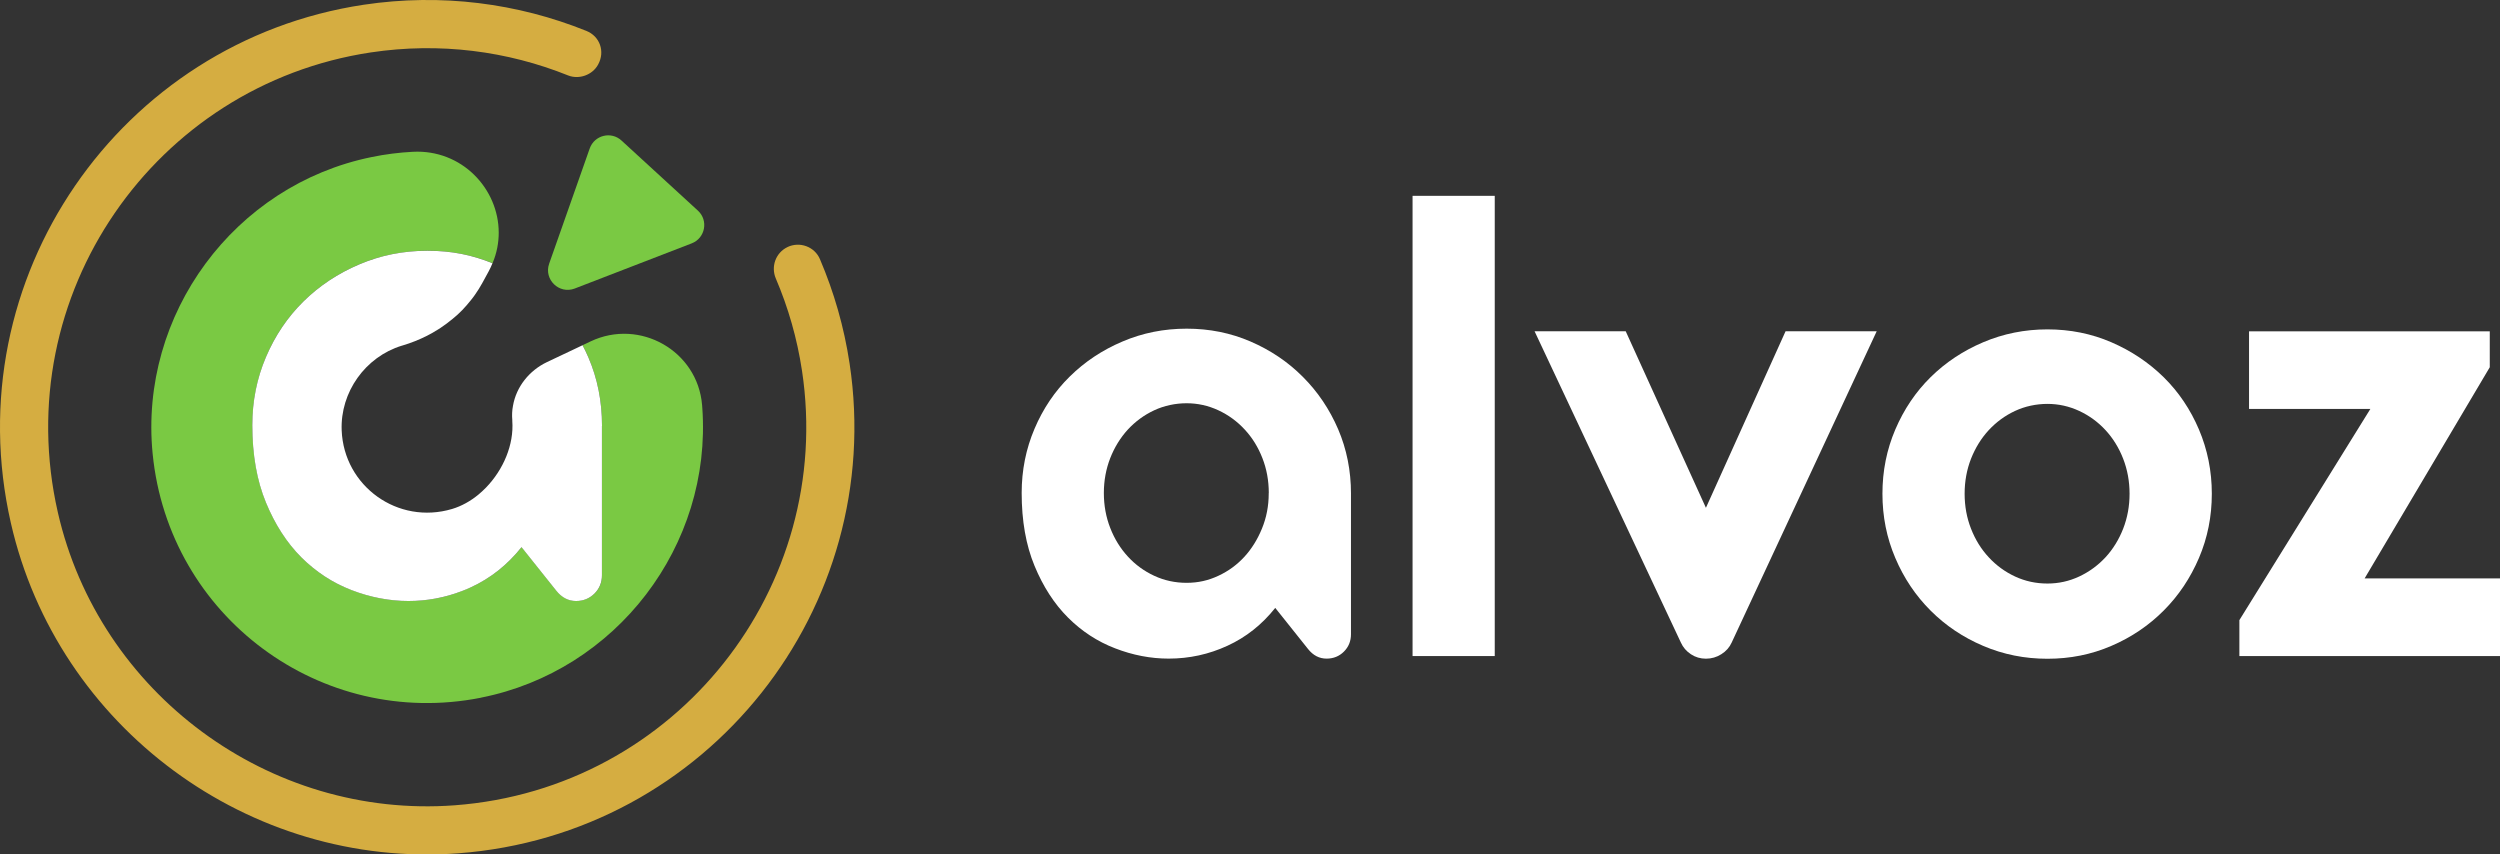
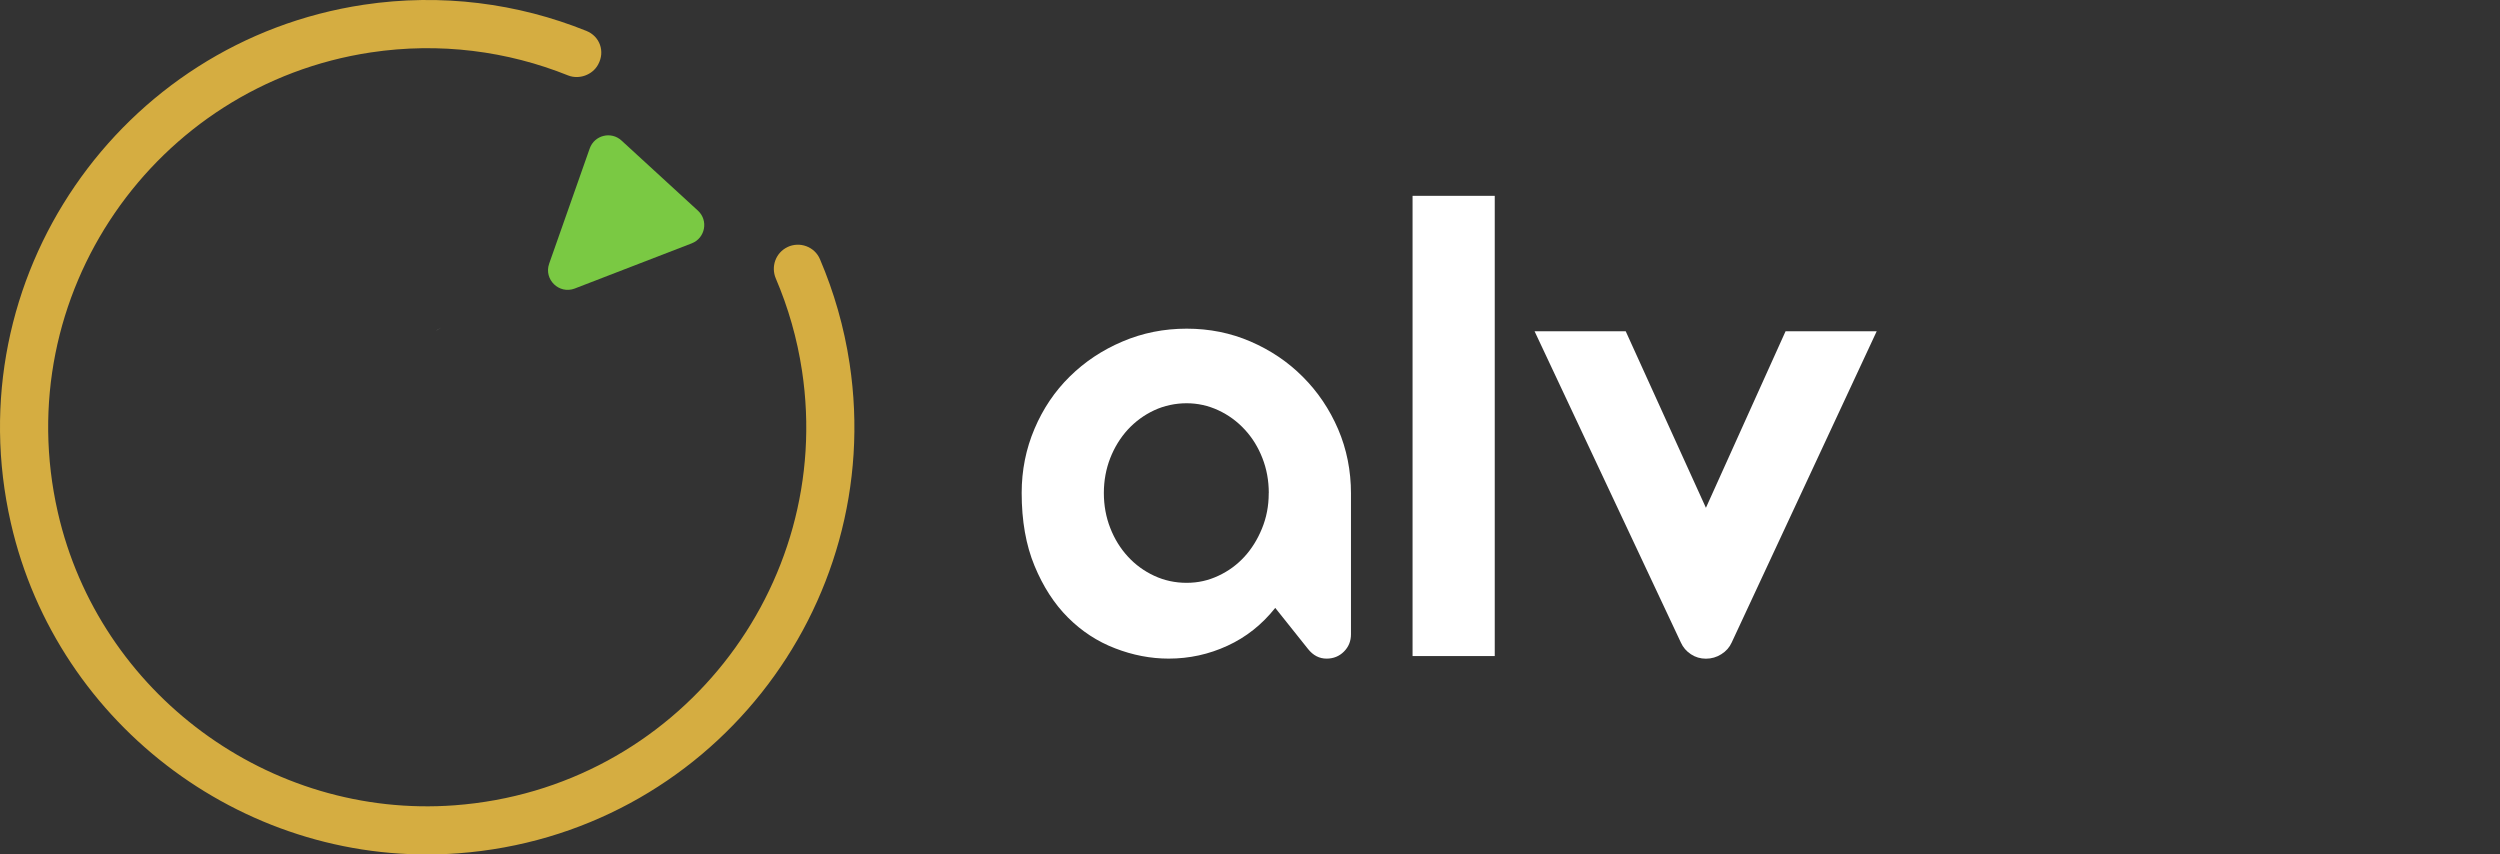
<svg xmlns="http://www.w3.org/2000/svg" id="b" viewBox="0 0 351.95 120.29">
  <rect x="0" y="0" width="351.95" height="120.29" fill="#333333" stroke="none" />
  <path d="M190.19,69.5v19.79c0,.96-.33,1.78-.99,2.44-.66.66-1.48.99-2.44.99-1.03,0-1.9-.45-2.62-1.36l-4.61-5.78c-1.87,2.35-4.11,4.13-6.73,5.33-2.62,1.21-5.38,1.81-8.27,1.81-2.53,0-5.05-.48-7.55-1.45-2.5-.96-4.71-2.41-6.64-4.34-1.93-1.93-3.49-4.35-4.7-7.27-1.21-2.92-1.81-6.34-1.81-10.26,0-3.19.6-6.2,1.81-9.04,1.2-2.83,2.86-5.29,4.97-7.36,2.11-2.08,4.58-3.72,7.41-4.92,2.83-1.21,5.84-1.81,9.04-1.81s6.19.6,8.99,1.81,5.26,2.86,7.36,4.97c2.11,2.11,3.76,4.56,4.97,7.37,1.2,2.8,1.81,5.83,1.81,9.08ZM178.62,69.41c0-1.75-.3-3.39-.9-4.92-.6-1.54-1.43-2.88-2.49-4.02-1.05-1.14-2.29-2.05-3.71-2.71-1.42-.66-2.91-.99-4.47-.99s-3.15.33-4.56.99c-1.42.66-2.65,1.57-3.71,2.71-1.05,1.15-1.88,2.49-2.48,4.02-.6,1.54-.9,3.18-.9,4.92s.3,3.39.9,4.92c.6,1.54,1.43,2.88,2.48,4.02,1.05,1.15,2.29,2.05,3.71,2.71,1.42.66,2.94.99,4.56.99s3.06-.33,4.47-.99c1.42-.66,2.63-1.55,3.66-2.67,1.02-1.11,1.85-2.44,2.48-3.98.63-1.54.95-3.18.95-4.92v-.09Z" style="fill:#fff;" />
  <path d="M198.86,92.36V27.57h11.57v64.79h-11.57Z" style="fill:#fff;" />
  <path d="M264.2,46.64l-20.42,43.83c-.3.66-.78,1.21-1.45,1.63-.66.42-1.39.63-2.17.63s-1.49-.21-2.12-.63c-.63-.42-1.1-.96-1.4-1.63l-20.6-43.83h12.83l11.29,24.85,11.21-24.85h12.83Z" style="fill:#fff;" />
-   <path d="M288.24,46.37c3.19,0,6.19.6,8.99,1.81,2.8,1.21,5.26,2.85,7.37,4.92,2.11,2.08,3.76,4.53,4.97,7.37,1.2,2.83,1.81,5.84,1.81,9.04s-.6,6.21-1.81,9.04c-1.21,2.83-2.86,5.3-4.97,7.41s-4.56,3.77-7.37,4.97c-2.8,1.21-5.8,1.81-8.99,1.81s-6.21-.6-9.04-1.81c-2.83-1.2-5.3-2.86-7.41-4.97-2.11-2.11-3.77-4.58-4.97-7.41-1.21-2.83-1.81-5.84-1.81-9.04s.6-6.21,1.81-9.04c1.21-2.83,2.86-5.29,4.97-7.37,2.11-2.08,4.58-3.72,7.41-4.92,2.83-1.2,5.84-1.81,9.04-1.81ZM288.24,82.15c1.57,0,3.06-.33,4.47-.99,1.41-.66,2.65-1.57,3.71-2.71,1.05-1.14,1.88-2.49,2.48-4.02.6-1.54.9-3.18.9-4.92s-.3-3.39-.9-4.93c-.6-1.54-1.43-2.88-2.48-4.02-1.05-1.14-2.29-2.05-3.71-2.71-1.42-.66-2.91-.99-4.47-.99s-3.15.33-4.56.99c-1.42.66-2.65,1.57-3.71,2.71-1.05,1.14-1.88,2.48-2.49,4.02-.6,1.54-.9,3.18-.9,4.93s.3,3.39.9,4.92c.6,1.54,1.43,2.88,2.49,4.02,1.05,1.14,2.29,2.05,3.71,2.71,1.42.66,2.94.99,4.56.99Z" style="fill:#fff;" />
-   <path d="M351.95,81.43v10.93h-36.69v-5.06l18.44-29.73h-17.08v-10.93h33.89v5.06l-17.62,29.73h19.07Z" style="fill:#fff;" />
-   <path d="M61.47,46.5c-.44.28-.89.53-1.36.77.47-.23.92-.49,1.37-.77.2-.12.38-.24.57-.37-.2.13-.39.25-.59.37Z" style="fill:#7ac943;" />
-   <path d="M67.68,98.23c-22.52,4.44-43.93-11.44-46.19-34.34-1.94-19.63,11.5-37.84,30.83-41.78,1.94-.4,3.87-.64,5.78-.74,6.92-.37,12.11,5.21,12.11,11.39,0,1.42-.27,2.87-.87,4.29-2.86-1.17-5.92-1.76-9.16-1.76s-6.59.64-9.59,1.92-5.63,3.02-7.87,5.23c-2.24,2.21-4,4.81-5.27,7.82-1.28,3-1.92,6.2-1.92,9.59,0,4.16.64,7.79,1.92,10.89s2.94,5.67,4.99,7.72c2.05,2.05,4.39,3.58,7.05,4.6,2.65,1.03,5.32,1.54,8.01,1.54s5.13-.47,7.54-1.4c.41-.16.82-.34,1.24-.52,2.79-1.28,5.17-3.16,7.15-5.66l1.3,1.63,3.6,4.51c.77.96,1.69,1.44,2.78,1.44,1.02,0,1.89-.36,2.59-1.05.71-.71,1.05-1.56,1.05-2.59v-21.01c0-3.46-.64-6.67-1.92-9.64-.25-.59-.52-1.16-.82-1.71l1.14-.54c6.92-3.28,15.06,1.33,15.69,8.96,0,.14.02.27.03.41,1.39,19.39-12.11,37.03-31.18,40.79Z" style="fill:#7ac943;" />
  <path d="M110.87,34.78h0c-1.66.79-2.37,2.74-1.65,4.43,1.74,4.07,3,8.42,3.69,13.01,4.58,30.42-17.64,58.82-48.91,61.15-26.09,1.94-50.05-15.75-55.86-41.25C1.17,41.54,21.78,11.96,52.2,7.38c9.72-1.46,19.24-.19,27.78,3.24,1.53.61,3.42-.06,4.21-1.51.01-.02.02-.04.03-.06.98-1.8.23-3.94-1.67-4.7C72.92.47,62.17-.98,51.19.67,16.9,5.83-6.32,39.18,1.53,73.63c6.55,28.75,33.56,48.69,62.96,46.5,35.24-2.63,60.28-34.63,55.12-68.93-.78-5.18-2.21-10.11-4.18-14.72-.75-1.76-2.84-2.52-4.57-1.7Z" style="fill:#d5ad41;" />
  <path d="M61.49,46.5c.2-.12.38-.24.57-.37-.2.13-.39.25-.59.37h.01Z" style="fill:#fff;" />
-   <path d="M84.74,59.96v21.01c0,1.03-.35,1.89-1.05,2.59-.71.7-1.57,1.05-2.59,1.05-1.09,0-2.01-.48-2.78-1.44l-3.6-4.51-1.3-1.63c-1.98,2.49-4.36,4.38-7.15,5.66-.41.19-.82.36-1.24.52-2.41.93-4.93,1.4-7.54,1.4s-5.36-.51-8.01-1.54c-2.65-1.02-5-2.56-7.05-4.6-2.05-2.05-3.71-4.62-4.99-7.72s-1.92-6.73-1.92-10.89c0-3.39.64-6.59,1.92-9.59,1.28-3.01,3.04-5.62,5.27-7.82,2.24-2.21,4.86-3.95,7.87-5.23s6.2-1.92,9.59-1.92,6.29.59,9.16,1.76c-.15.38-.34.77-.54,1.15-.3.55-.59,1.09-.89,1.63-.32.59-.68,1.15-1.05,1.68-.18.25-.36.5-.56.74-.19.24-.39.48-.59.71-.2.23-.41.45-.62.68-.22.22-.43.43-.66.64-.23.2-.46.41-.7.6-.53.45-1.09.85-1.66,1.24-.2.13-.39.25-.59.37-.44.28-.89.53-1.36.77-1.09.55-2.24,1.01-3.42,1.36-.05.01-.09.03-.14.04-5.13,1.58-8.66,6.54-8.45,11.91.31,7.87,7.92,13.35,15.55,11.07,1.33-.4,2.58-1.1,3.7-2.02.37-.31.73-.64,1.07-.99,2.44-2.52,3.95-6.06,3.7-9.38,0-.05,0-.09,0-.13-.06-.68-.03-1.36.1-2.02.46-2.65,2.28-4.95,4.79-6.14l3.97-1.88,1.03-.49c.29.55.57,1.12.82,1.71,1.28,2.97,1.92,6.18,1.92,9.64Z" style="fill:#fff;" />
  <path d="M83.02,20.9l-5.71,16.22c-.78,2.22,1.4,4.34,3.6,3.5l16.47-6.36c1.91-.74,2.38-3.23.87-4.61l-10.76-9.87c-1.46-1.34-3.81-.75-4.47,1.12Z" style="fill:#7ac943;" />
</svg>